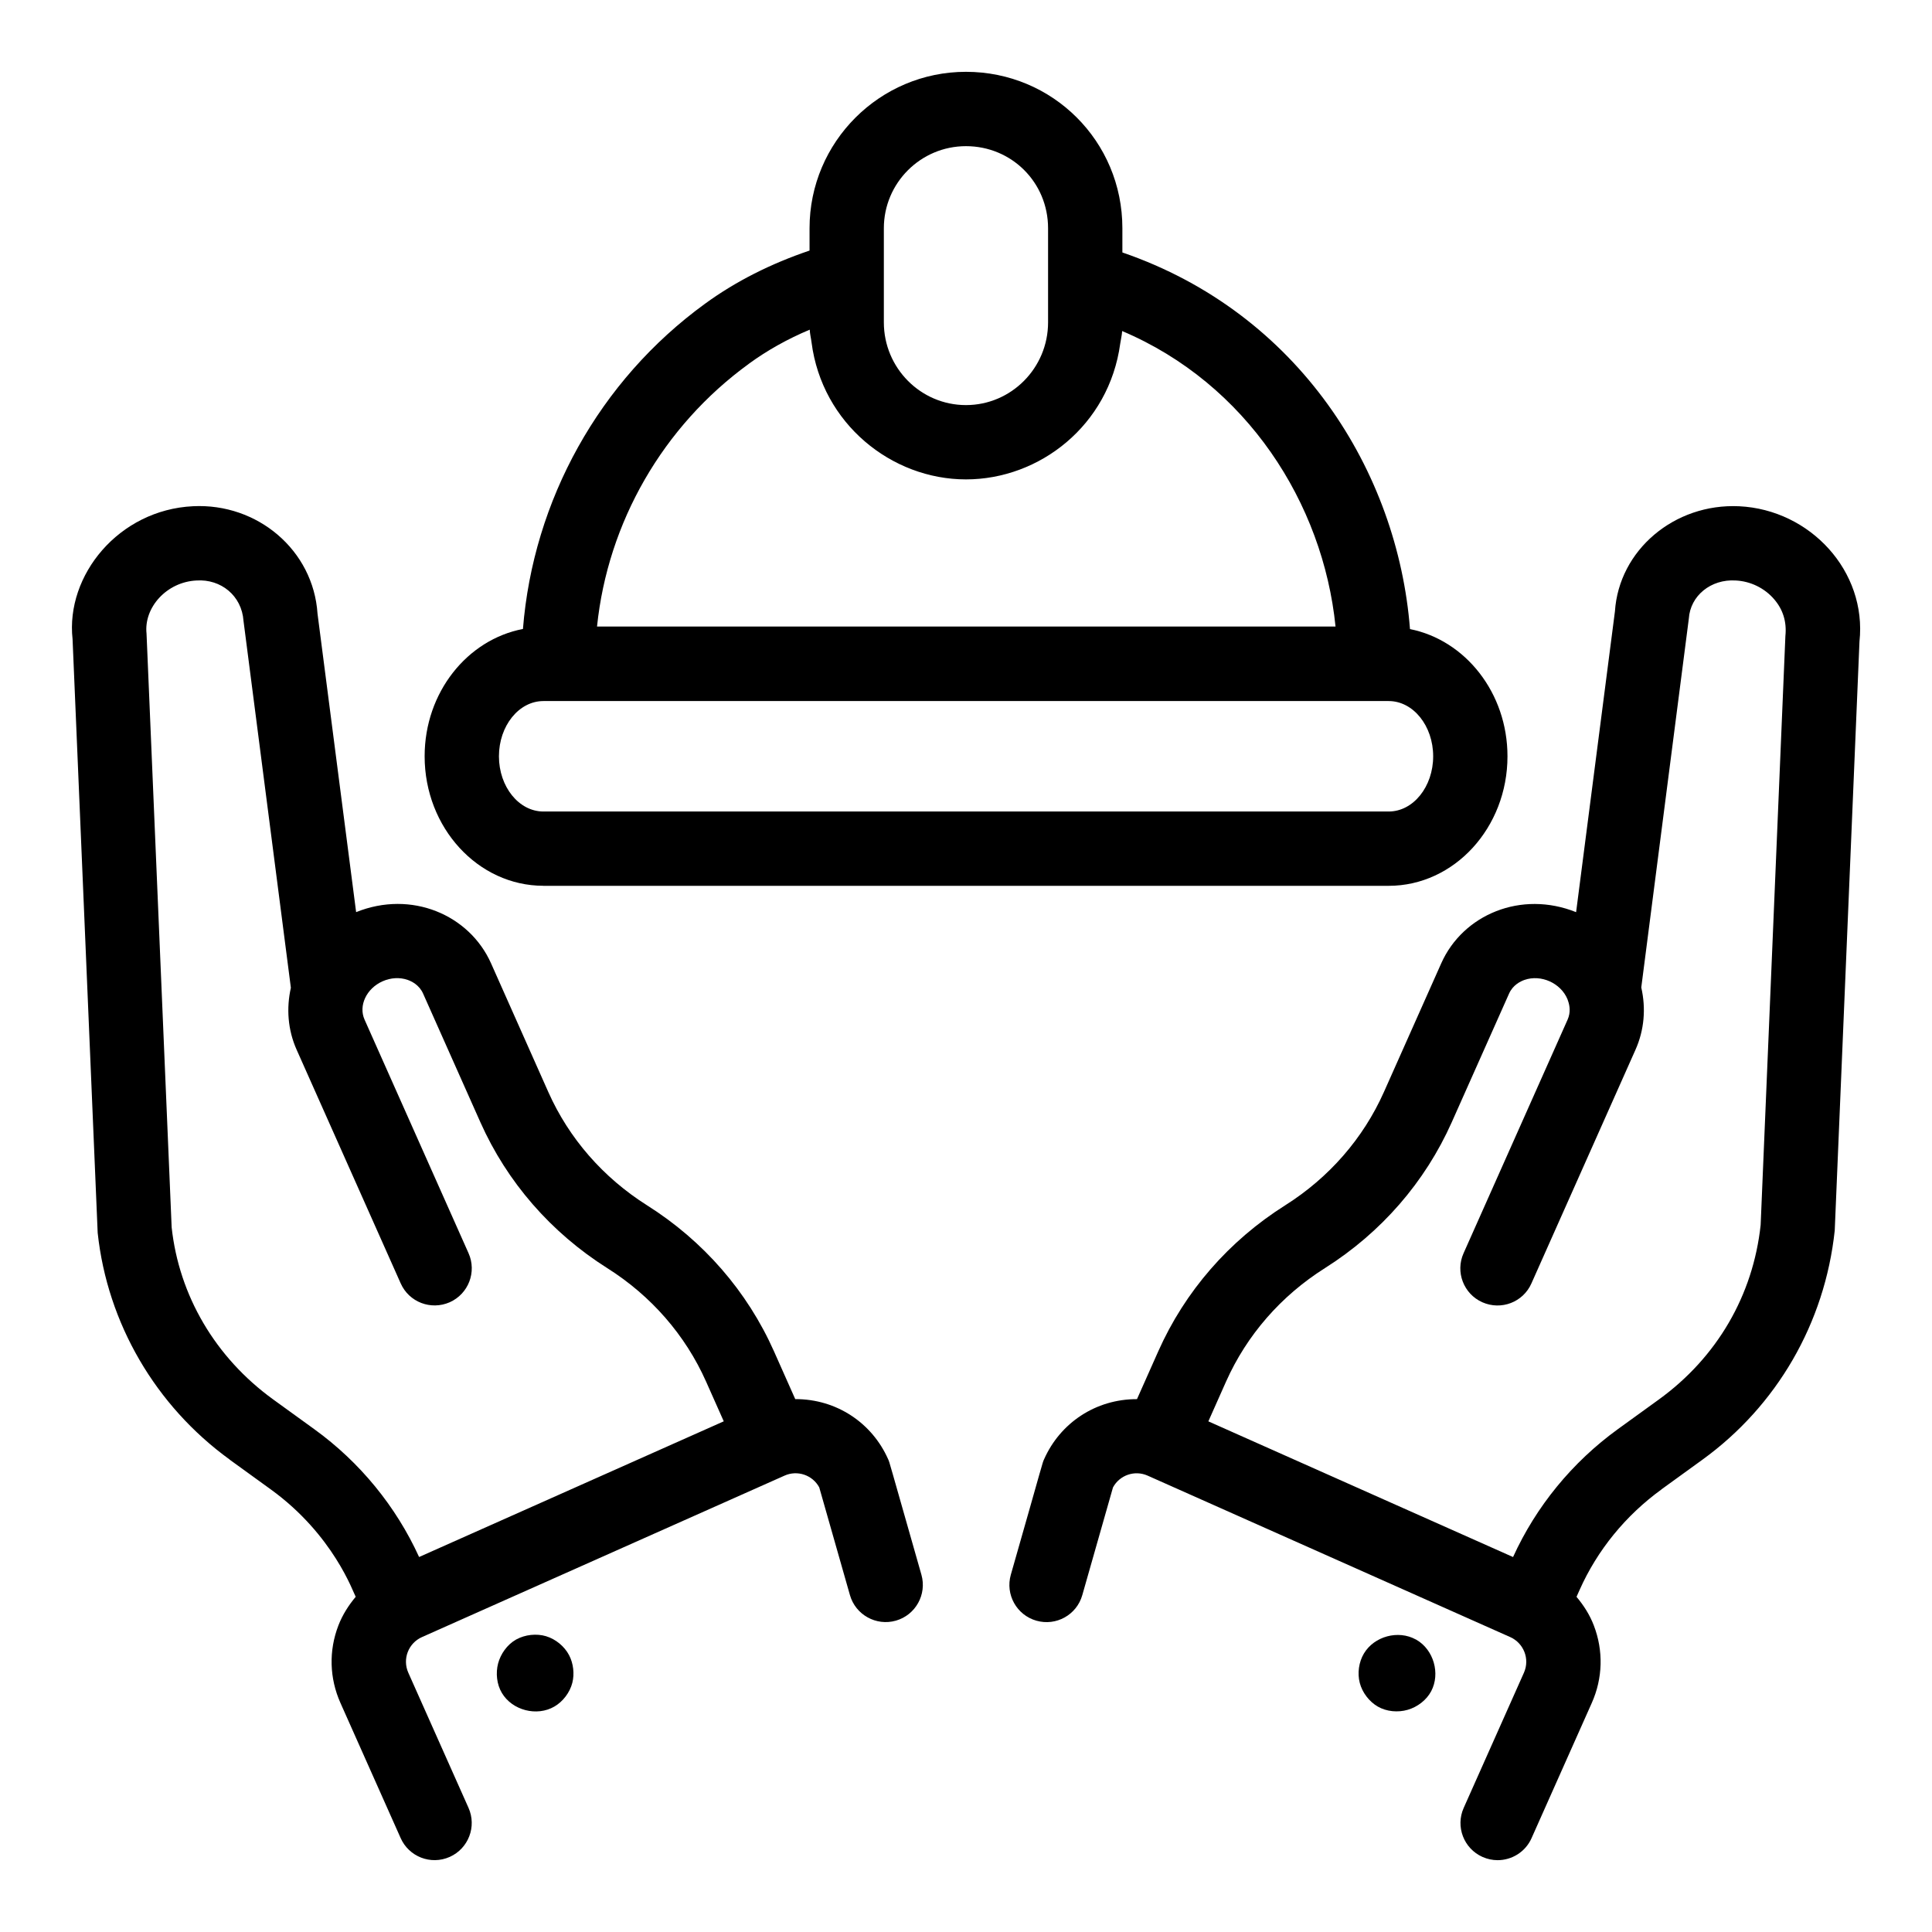
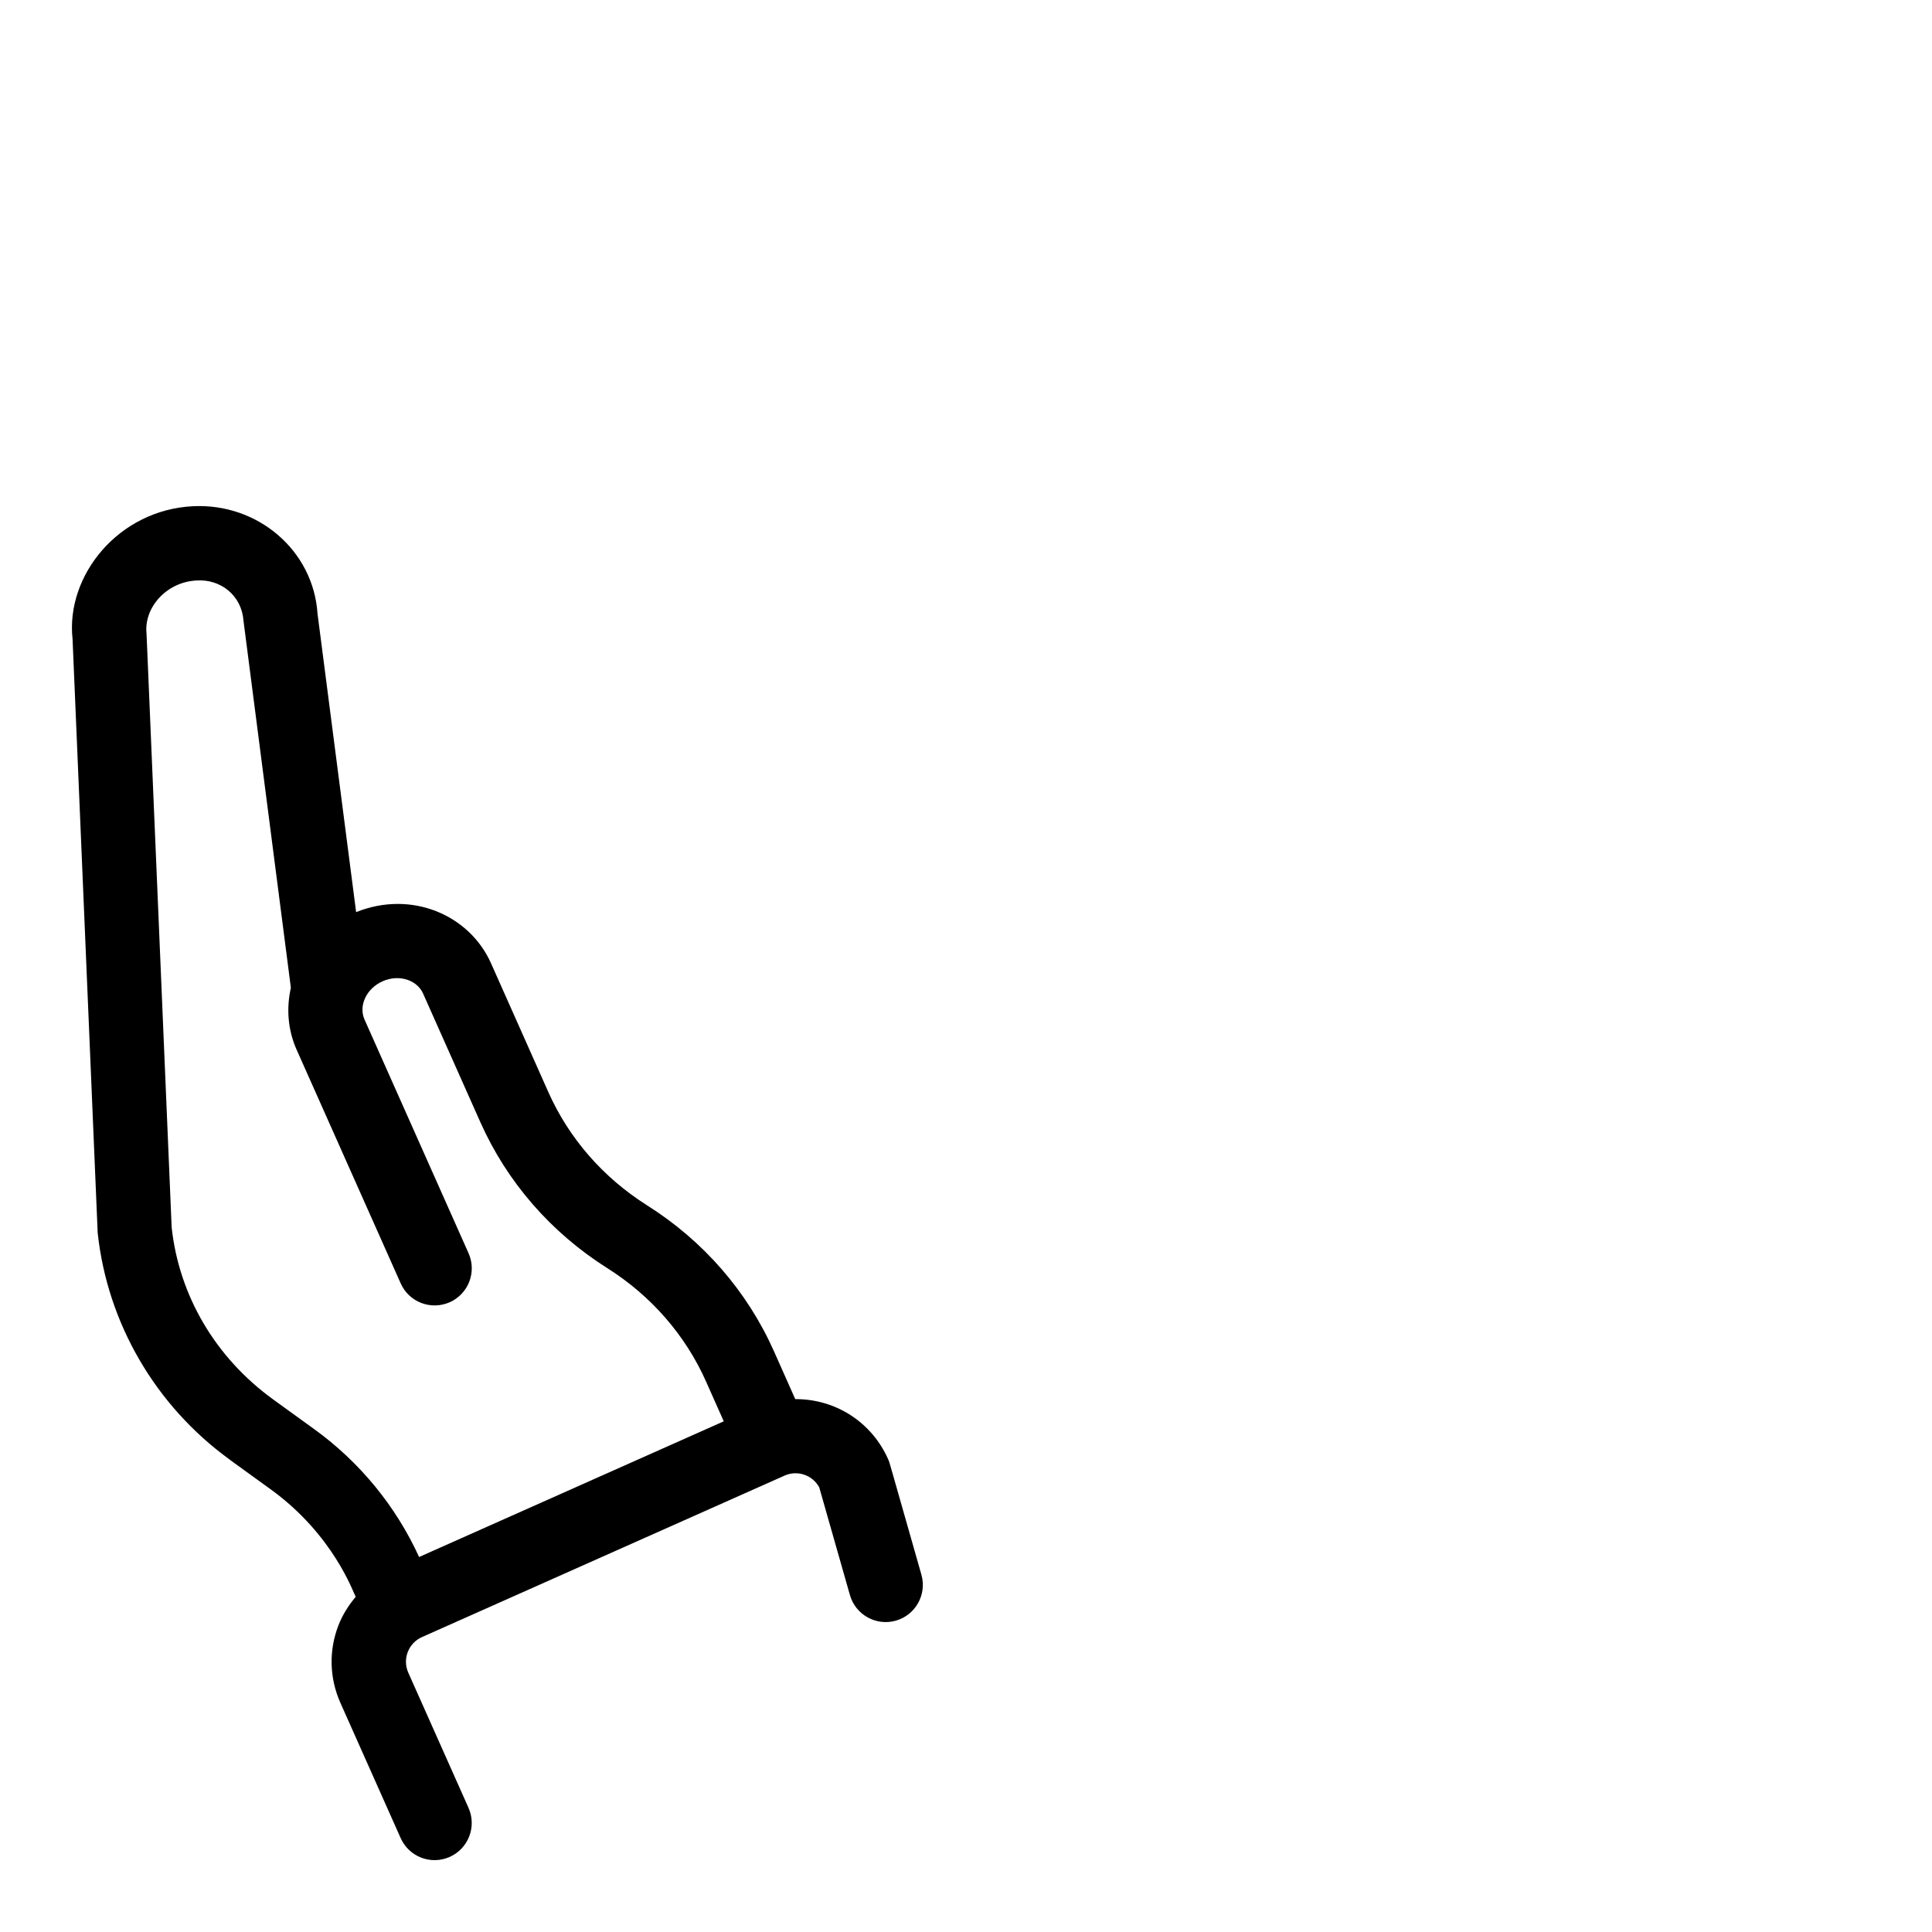
<svg xmlns="http://www.w3.org/2000/svg" width="1024" height="1024" id="Layer_1" enable-background="new 0 0 52 52" viewBox="0 0 52 52">
  <linearGradient id="SVGID_1_" gradientUnits="userSpaceOnUse" x1="-434" x2="-433.293" y1="-186" y2="-185.293">
    <stop offset="0" stop-color="#dedfe3" />
    <stop offset=".178" stop-color="#dadbdf" />
    <stop offset=".361" stop-color="#cecfd3" />
    <stop offset=".546" stop-color="#b9bcbf" />
    <stop offset=".732" stop-color="#9ca0a2" />
    <stop offset=".918" stop-color="#787d7e" />
    <stop offset="1" stop-color="#656b6c" />
  </linearGradient>
  <g id="_x33_5">
-     <path d="m14.626 23.842h22.751c1.763 0 3.197-1.564 3.197-3.486 0-1.709-1.135-3.127-2.624-3.424-.33-4.233-2.982-8.502-7.741-10.137v-.653c0-2.34-1.878-4.209-4.21-4.209-2.321 0-4.21 1.888-4.21 4.209v.602c-1.037.351-1.984.826-2.812 1.43-2.849 2.07-4.626 5.293-4.902 8.755-1.5.287-2.646 1.709-2.646 3.426 0 1.922 1.435 3.486 3.197 3.486zm9.163-17.699c0-1.218.991-2.209 2.21-2.209 1.227 0 2.21.975 2.21 2.209 0 .142 0 2.677 0 2.534 0 1.227-.991 2.226-2.21 2.226s-2.21-.999-2.21-2.226c0-.188 0-2.679 0-2.534zm-3.635 3.649c.494-.361 1.043-.668 1.64-.919.005.118.035.229.049.344.282 2.186 2.153 3.686 4.156 3.686 1.978 0 3.851-1.45 4.152-3.654.016-.114.045-.223.052-.339 3.352 1.42 5.407 4.633 5.743 7.953h-19.877c.288-2.797 1.769-5.387 4.085-7.07zm-5.528 9.077h22.751c.66 0 1.197.667 1.197 1.487 0 .819-.537 1.486-1.197 1.486h-22.751c-.66 0-1.197-.667-1.197-1.486 0-.82.537-1.487 1.197-1.487z" />
-     <path d="m44.719 40.086 1.102-.798c1.999-1.447 3.295-3.671 3.561-6.169l.666-15.851c.204-1.894-1.327-3.549-3.237-3.642-1.75-.083-3.237 1.185-3.345 2.83l-1.045 8.095c-1.479-.595-3.047.066-3.63 1.377l-1.542 3.462c-.557 1.25-1.477 2.305-2.658 3.051-1.517.958-2.698 2.316-3.416 3.929l-.573 1.288c-1.113-.003-2.066.642-2.498 1.613-.056.122-.005-.007-.898 3.114-.151.531.156 1.084.688 1.236.533.152 1.086-.157 1.236-.688l.826-2.899c.178-.33.583-.473.933-.317l9.76 4.346c.359.161.533.585.368.958l-1.621 3.638c-.226.505.002 1.096.506 1.321.133.059.271.087.406.087.383 0 .749-.221.914-.593l1.621-3.639c.297-.665.316-1.406.055-2.085-.11-.288-.273-.542-.466-.771l.084-.188c.477-1.07 1.239-2.004 2.205-2.704zm-11.719-2.902c.558-1.25 1.477-2.305 2.658-3.051 1.517-.958 2.698-2.317 3.416-3.928l1.543-3.463c.102-.229.303-.328.414-.367.444-.155.975.083 1.156.515.002.004.003.01.005.014.004.015.01.029.015.044.04.117.073.299-.015.496l-2.8 6.287c-.226.504.002 1.096.506 1.32.507.224 1.097-.002 1.32-.507l2.8-6.287c.238-.533.286-1.114.157-1.679l1.28-9.928c.04-.618.596-1.067 1.259-1.026.401.019.78.204 1.04.508.231.27.34.597.3.987l-.666 15.851c-.204 1.898-1.177 3.566-2.74 4.698l-1.103.798c-1.229.89-2.201 2.08-2.821 3.442l-8.201-3.652z" />
-     <path d="m38.105 44.126c-.473-.261-1.119-.085-1.395.378-.137.229-.18.532-.112.79.066.259.253.504.484.638.237.137.543.164.805.088.262-.075.507-.261.634-.502.25-.475.066-1.115-.398-1.383-.006-.003-.012-.007-.018-.01z" />
    <path d="m6.182 39.287 1.104.799c1.695 1.227 2.223 2.784 2.288 2.892-.192.229-.355.484-.466.771-.262.68-.242 1.42.055 2.086l1.621 3.638c.22.496.805.734 1.32.506.504-.225.731-.816.506-1.321l-1.621-3.638c-.164-.372.006-.797.369-.958l9.759-4.346c.343-.154.753-.017.933.317l.826 2.899c.151.531.707.839 1.236.688.531-.151.839-.705.688-1.236-.903-3.156-.846-2.999-.898-3.114-.431-.969-1.383-1.616-2.498-1.613l-.573-1.288c-.718-1.612-1.899-2.971-3.416-3.928-1.182-.747-2.102-1.802-2.658-3.051l-1.541-3.463c-.582-1.305-2.144-1.975-3.631-1.377l-1.039-8.033c-.112-1.707-1.614-2.979-3.351-2.892-2.001.097-3.432 1.861-3.242 3.577l.676 15.98c.261 2.433 1.557 4.657 3.555 6.104zm-.893-23.663c.655-.044 1.218.408 1.265 1.087l1.275 9.875c-.123.547-.086 1.128.156 1.67l2.8 6.287c.224.504.812.73 1.32.507.504-.225.731-.816.506-1.32l-2.799-6.287c-.167-.375.05-.837.484-1.031.223-.099.464-.112.676-.038.111.039.312.137.415.367l1.542 3.463c.718 1.611 1.899 2.969 3.416 3.928 1.182.746 2.101 1.801 2.658 3.051l.477 1.072-8.2 3.652c-.621-1.361-1.592-2.552-2.822-3.441l-1.104-.799c-1.562-1.131-2.535-2.8-2.734-4.633l-.676-15.98c-.076-.705.543-1.392 1.345-1.43z" />
-     <path d="m14.698 44.039c-.258-.077-.566-.043-.8.086-.006.003-.012.006-.018.01-.231.134-.406.381-.474.639-.067.259-.036.56.101.79.28.473.944.643 1.416.367.23-.134.415-.378.481-.637.062-.241.029-.524-.087-.745-.125-.238-.362-.433-.62-.51z" />
  </g>
</svg>